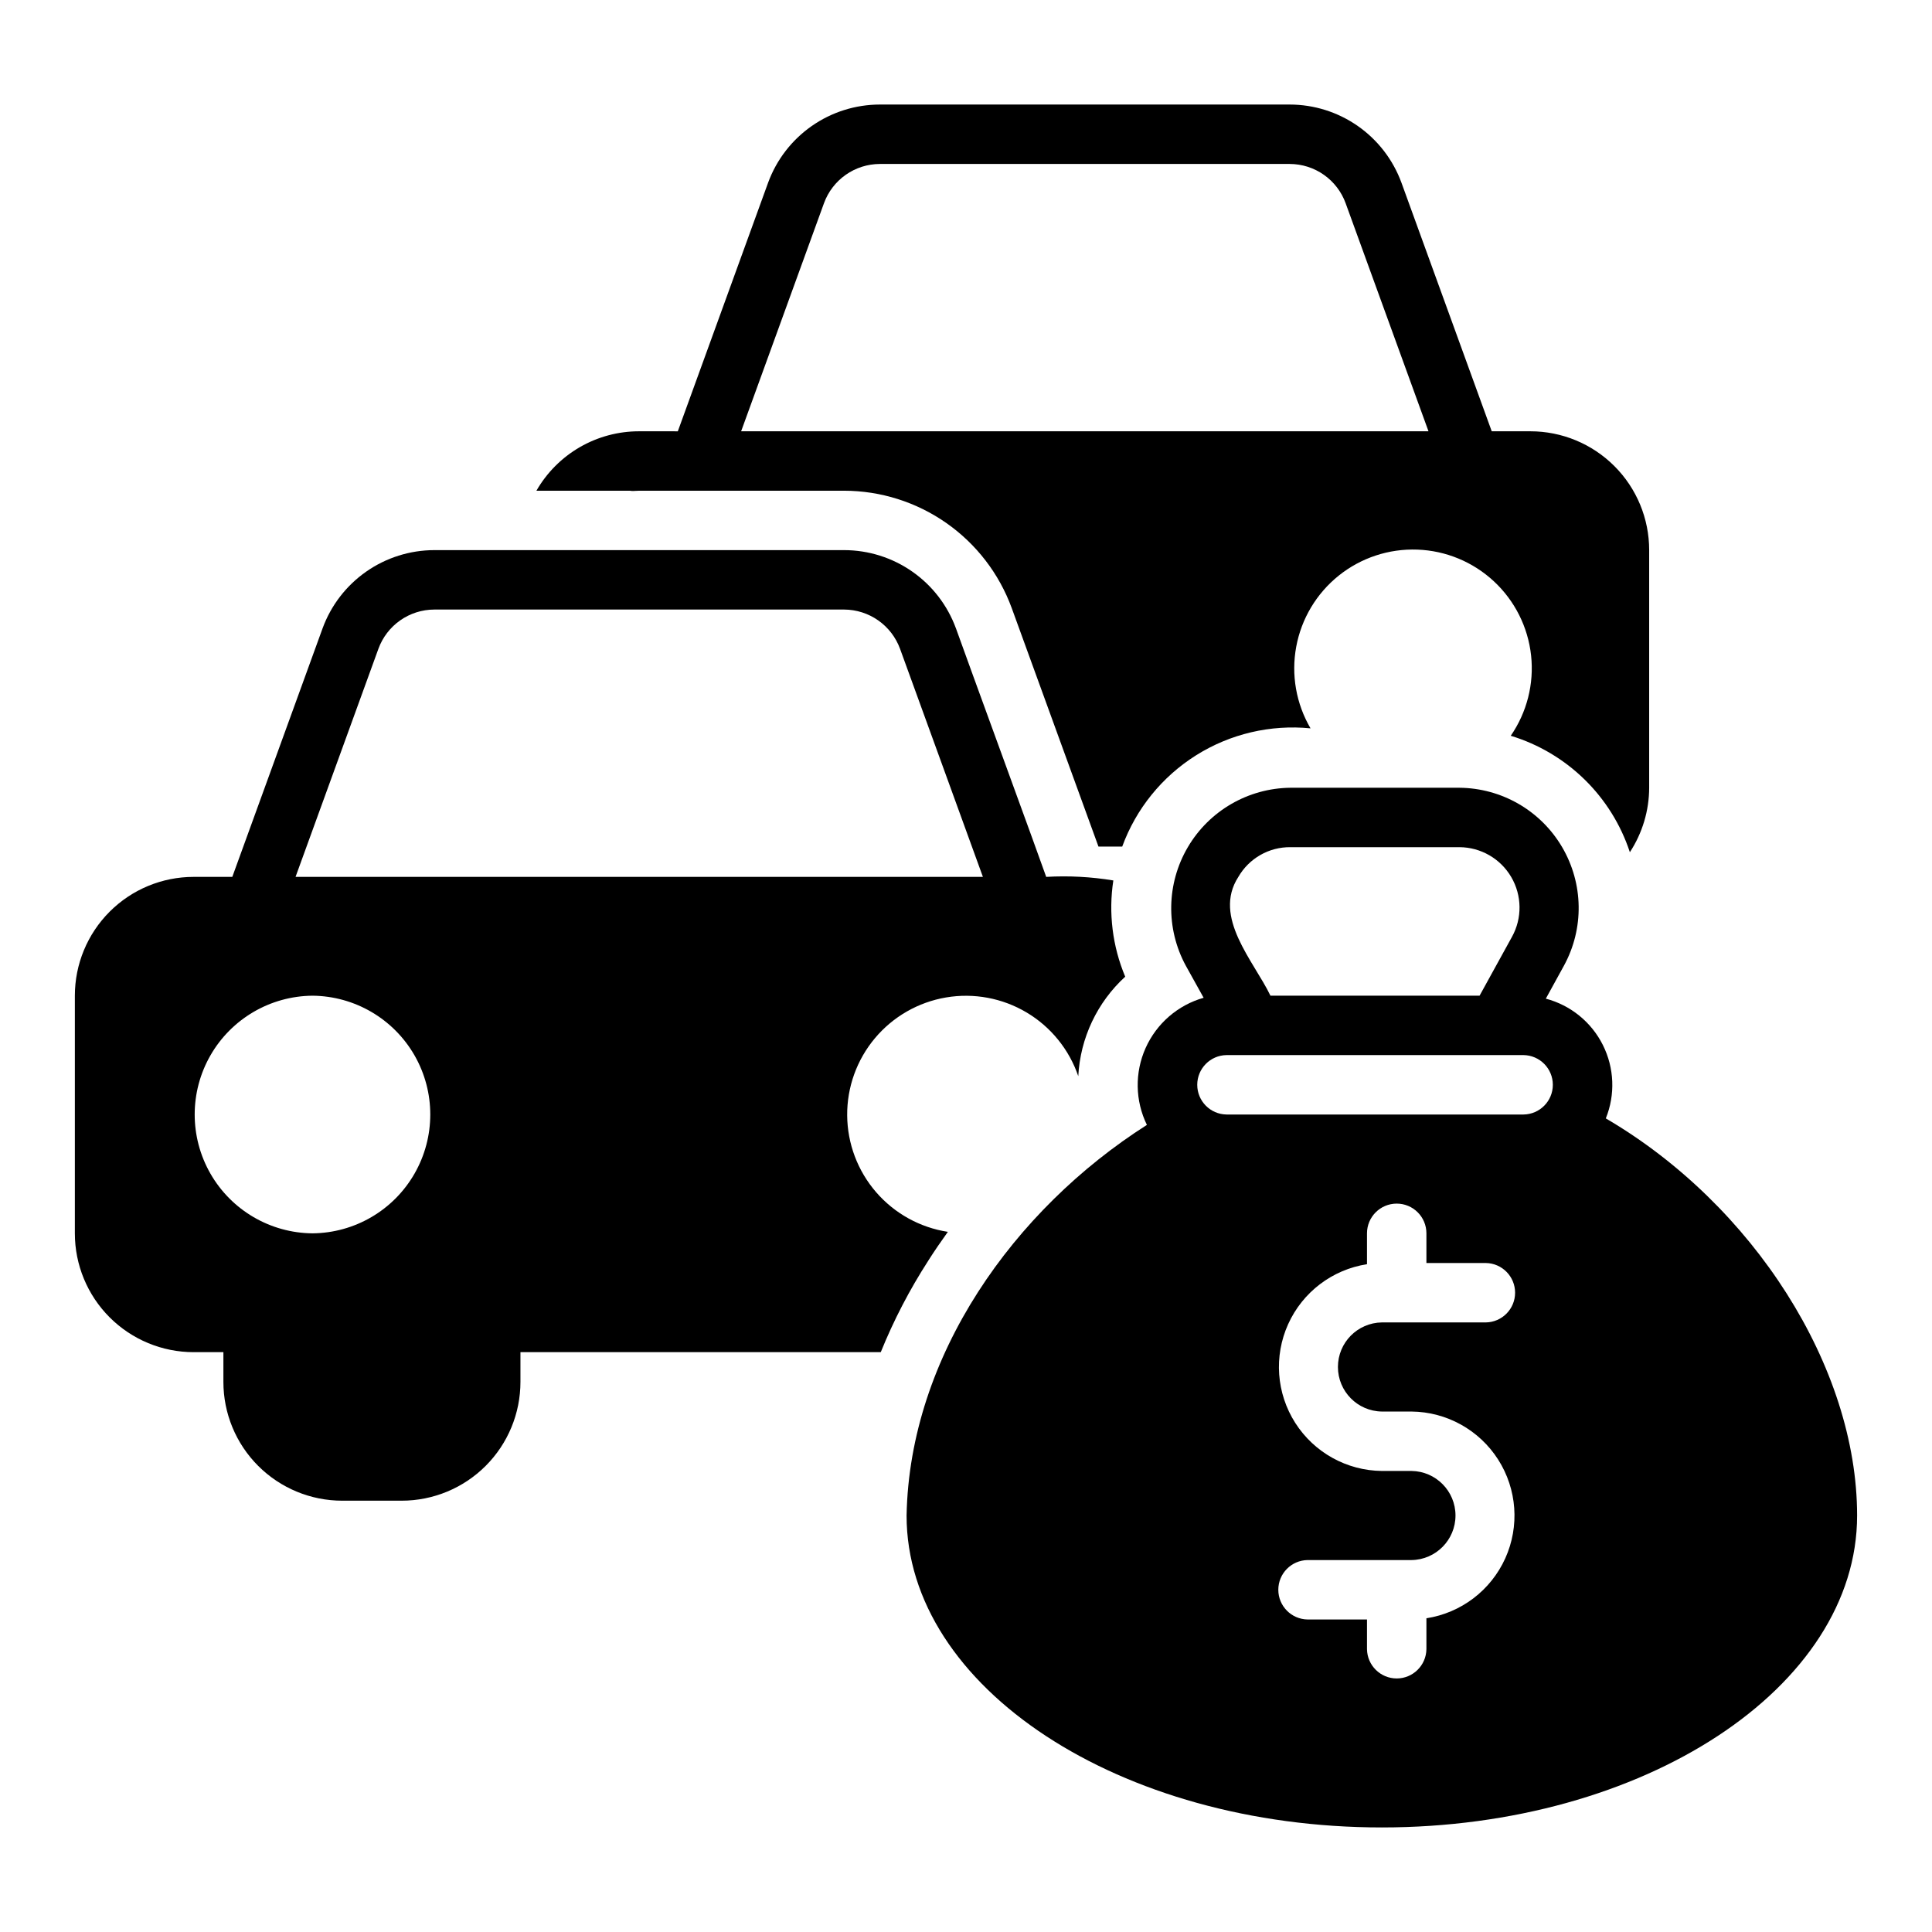
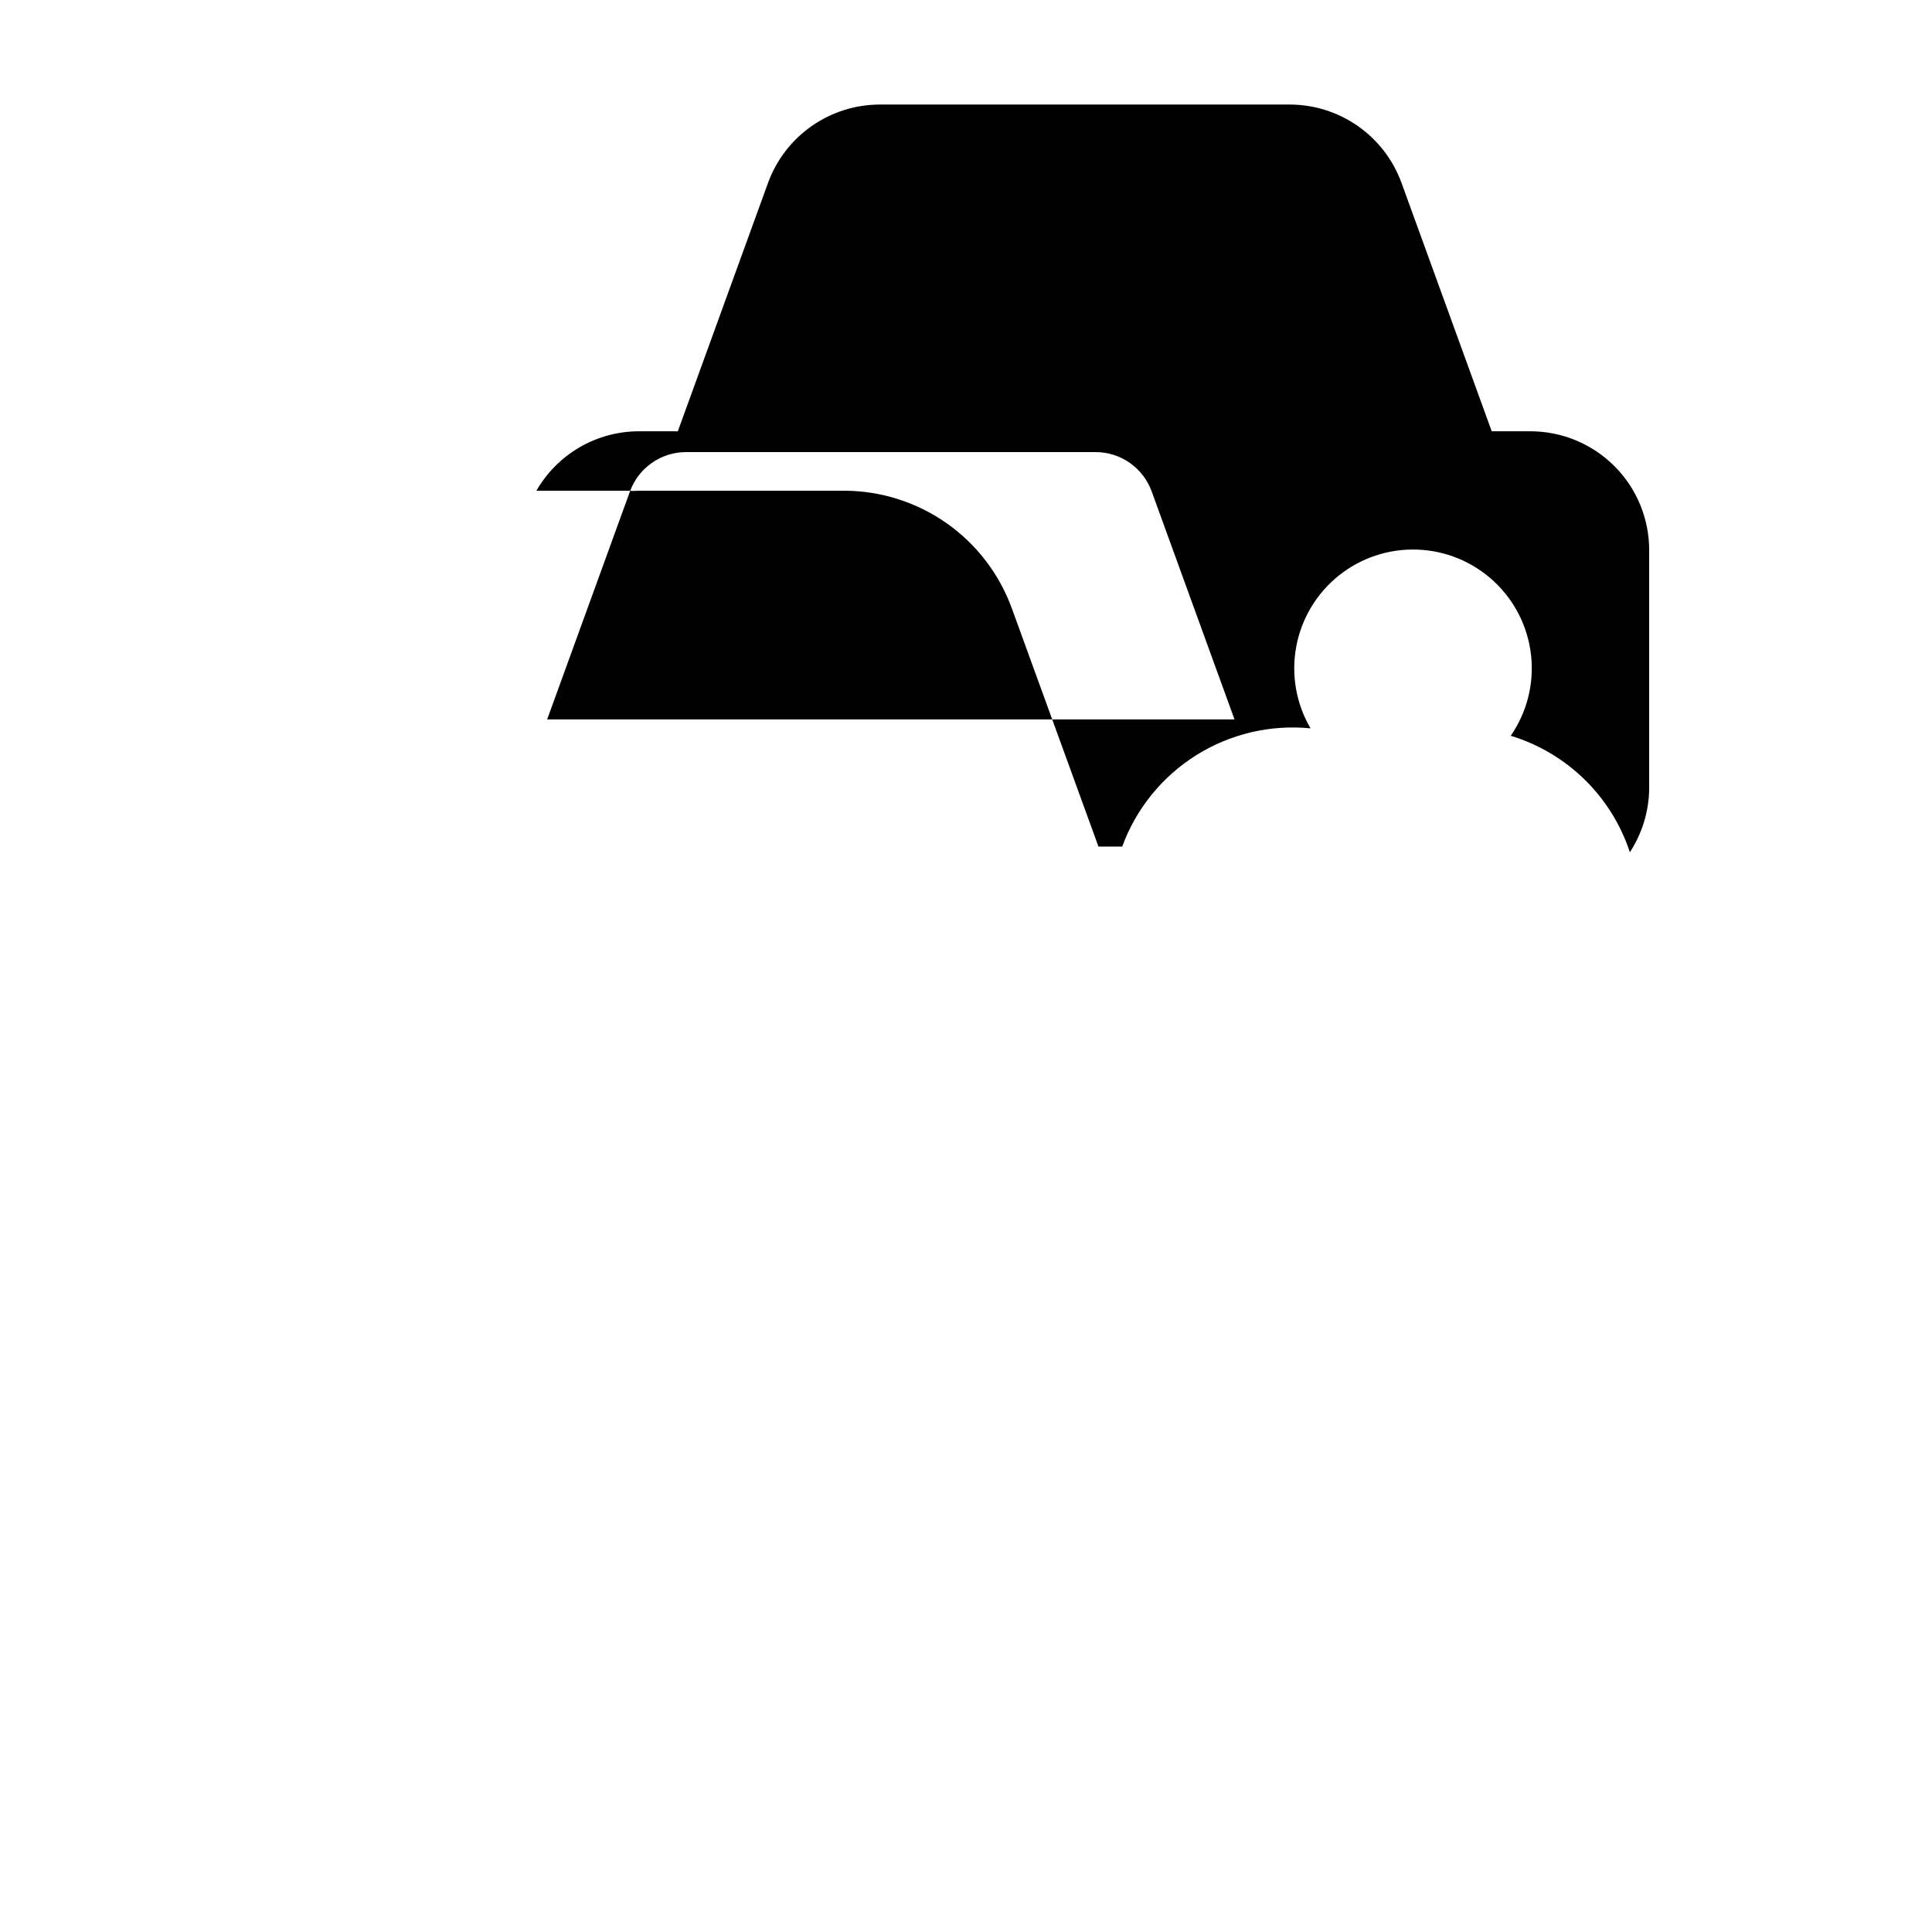
<svg xmlns="http://www.w3.org/2000/svg" fill="#000000" width="800px" height="800px" version="1.1" viewBox="144 144 512 512">
  <g>
-     <path d="m569.56 440.38c2.543-6.297 2.254-13.383-0.789-19.453-3.043-6.07-8.547-10.539-15.113-12.273l4.801-8.738c5.375-9.832 5.191-21.766-0.488-31.43-5.676-9.664-16.012-15.633-27.219-15.723h-44.793c-11.195 0.125-21.504 6.098-27.176 15.75s-5.871 21.566-0.531 31.406l4.723 8.5c-6.852 1.949-12.484 6.832-15.387 13.336-2.902 6.504-2.773 13.957 0.352 20.355-35.238 22.434-62.883 61.191-63.688 103.52 0 45.582 56.52 82.66 125.95 82.66 69.434 0 125.95-37.078 125.95-82.656 0-39.363-27.555-82.422-66.598-105.25zm-63.293 140.67v-7.871h-15.742c-4.301-0.062-7.758-3.57-7.758-7.871 0-4.305 3.457-7.809 7.758-7.875h27.551c6.457-0.09 11.645-5.352 11.645-11.809 0-6.457-5.188-11.715-11.645-11.805h-7.871c-9.309-0.098-17.941-4.887-22.949-12.734-5.008-7.848-5.715-17.691-1.879-26.176 3.836-8.48 11.691-14.457 20.891-15.879v-8.188c0-4.348 3.527-7.871 7.875-7.871 4.348 0 7.871 3.523 7.871 7.871v7.871h15.742c4.305 0.062 7.758 3.57 7.758 7.871 0 4.305-3.453 7.809-7.758 7.871h-27.551c-6.457 0.094-11.641 5.352-11.641 11.809s5.184 11.719 11.641 11.809h7.871c9.309 0.094 17.941 4.883 22.949 12.73 5.008 7.848 5.719 17.695 1.883 26.18-3.836 8.48-11.695 14.457-20.895 15.879v8.188c-0.066 4.301-3.57 7.758-7.871 7.758-4.305 0-7.809-3.457-7.875-7.758zm-34.086-204.67c1.395-2.414 3.406-4.414 5.824-5.797 2.422-1.383 5.164-2.098 7.953-2.074h44.793c5.656 0.023 10.883 3.031 13.742 7.914 2.859 4.883 2.934 10.91 0.191 15.859l-8.582 15.586h-55.418c-4.434-9.215-15.406-20.812-8.504-31.488zm-3.148 47.23h78.723c4.305 0.062 7.762 3.57 7.762 7.875 0 4.305-3.457 7.809-7.762 7.871h-78.723c-4.301-0.066-7.75-3.57-7.75-7.871s3.449-7.809 7.75-7.875z" />
-     <path d="m390 478.09c1.652-2.598 3.383-5.117 5.195-7.637-7.387-1.137-14.129-4.863-19.02-10.516-4.887-5.652-7.606-12.859-7.664-20.336-0.059-7.473 2.543-14.723 7.344-20.453 4.801-5.731 11.484-9.562 18.852-10.812 7.367-1.254 14.941 0.16 21.363 3.984 6.422 3.824 11.273 9.809 13.684 16.883 0.52-10.082 4.988-19.555 12.438-26.371-3.379-8.047-4.469-16.875-3.148-25.504-5.875-0.969-11.844-1.285-17.789-0.945-0.727-2.254-22.375-61.434-23.93-65.891h-0.004c-2.223-6.062-6.25-11.301-11.543-15-5.293-3.703-11.594-5.695-18.055-5.703h-108.63c-6.461 0.008-12.762 2-18.055 5.703-5.293 3.699-9.32 8.938-11.543 15l-23.934 65.891h-10.234c-8.352-0.004-16.359 3.312-22.266 9.219s-9.223 13.918-9.223 22.27v62.977c0 8.352 3.316 16.359 9.223 22.266s13.914 9.223 22.266 9.223h7.875v7.871c-0.004 8.352 3.312 16.363 9.219 22.266 5.906 5.906 13.918 9.223 22.27 9.223h15.742c8.352 0 16.363-3.316 22.27-9.223 5.902-5.902 9.223-13.914 9.219-22.266v-7.871h95.488c3.426-8.461 7.641-16.578 12.594-24.246zm-163.19-7.242c-11.184-0.098-21.477-6.121-27.043-15.824-5.562-9.703-5.562-21.629 0-31.332 5.566-9.703 15.859-15.723 27.047-15.82 11.184 0.098 21.477 6.121 27.043 15.82 5.562 9.703 5.562 21.629-0.004 31.332-5.562 9.703-15.855 15.727-27.043 15.824zm17.477-154.92c1.109-3.039 3.121-5.664 5.769-7.523 2.644-1.855 5.797-2.859 9.031-2.867h108.63c3.234 0.016 6.383 1.02 9.027 2.879 2.644 1.855 4.66 4.477 5.773 7.512 1.871 5.047 20.715 57.078 21.965 60.457h-182.16z" />
-     <path d="m310.96 274.2c0.789-0.078 1.652-0.156 2.441-0.156h54.316c9.691 0.02 19.148 3.012 27.086 8.57 7.938 5.559 13.98 13.422 17.312 22.523l22.988 63.211h6.297c3.668-10.016 10.559-18.527 19.594-24.199s19.699-8.18 30.312-7.129c-3.82-6.519-5.168-14.199-3.793-21.629 1.371-7.434 5.371-14.121 11.266-18.848 5.898-4.727 13.301-7.172 20.852-6.891 7.551 0.277 14.75 3.266 20.281 8.418 5.531 5.148 9.023 12.117 9.844 19.629 0.816 7.512-1.098 15.066-5.391 21.289 14.918 4.535 26.695 16.047 31.566 30.855 3.324-5.078 5.102-11.012 5.117-17.082v-62.977c0.004-8.352-3.312-16.359-9.219-22.266s-13.918-9.223-22.27-9.223h-10.234l-23.93-65.891v0.004c-2.223-6.066-6.254-11.301-11.547-15.004s-11.594-5.691-18.051-5.699h-108.64c-6.457 0.008-12.758 1.996-18.051 5.699-5.293 3.703-9.324 8.938-11.547 15.004l-23.93 65.891-10.234-0.004c-5.523-0.008-10.953 1.441-15.738 4.207-4.781 2.766-8.75 6.746-11.5 11.539h25.898c-0.371 0.012-0.738 0.066-1.102 0.156zm51.406-76.359c1.105-3.035 3.121-5.66 5.766-7.519 2.648-1.859 5.801-2.859 9.031-2.871h108.64c3.231 0.012 6.387 1.012 9.031 2.871 2.648 1.859 4.66 4.484 5.766 7.519l21.965 60.457h-182.16z" />
+     <path d="m310.96 274.2c0.789-0.078 1.652-0.156 2.441-0.156h54.316c9.691 0.02 19.148 3.012 27.086 8.57 7.938 5.559 13.98 13.422 17.312 22.523l22.988 63.211h6.297c3.668-10.016 10.559-18.527 19.594-24.199s19.699-8.18 30.312-7.129c-3.82-6.519-5.168-14.199-3.793-21.629 1.371-7.434 5.371-14.121 11.266-18.848 5.898-4.727 13.301-7.172 20.852-6.891 7.551 0.277 14.75 3.266 20.281 8.418 5.531 5.148 9.023 12.117 9.844 19.629 0.816 7.512-1.098 15.066-5.391 21.289 14.918 4.535 26.695 16.047 31.566 30.855 3.324-5.078 5.102-11.012 5.117-17.082v-62.977c0.004-8.352-3.312-16.359-9.219-22.266s-13.918-9.223-22.27-9.223h-10.234l-23.93-65.891v0.004c-2.223-6.066-6.254-11.301-11.547-15.004s-11.594-5.691-18.051-5.699h-108.64c-6.457 0.008-12.758 1.996-18.051 5.699-5.293 3.703-9.324 8.938-11.547 15.004l-23.93 65.891-10.234-0.004c-5.523-0.008-10.953 1.441-15.738 4.207-4.781 2.766-8.75 6.746-11.5 11.539h25.898c-0.371 0.012-0.738 0.066-1.102 0.156zc1.105-3.035 3.121-5.66 5.766-7.519 2.648-1.859 5.801-2.859 9.031-2.871h108.64c3.231 0.012 6.387 1.012 9.031 2.871 2.648 1.859 4.66 4.484 5.766 7.519l21.965 60.457h-182.16z" />
  </g>
</svg>